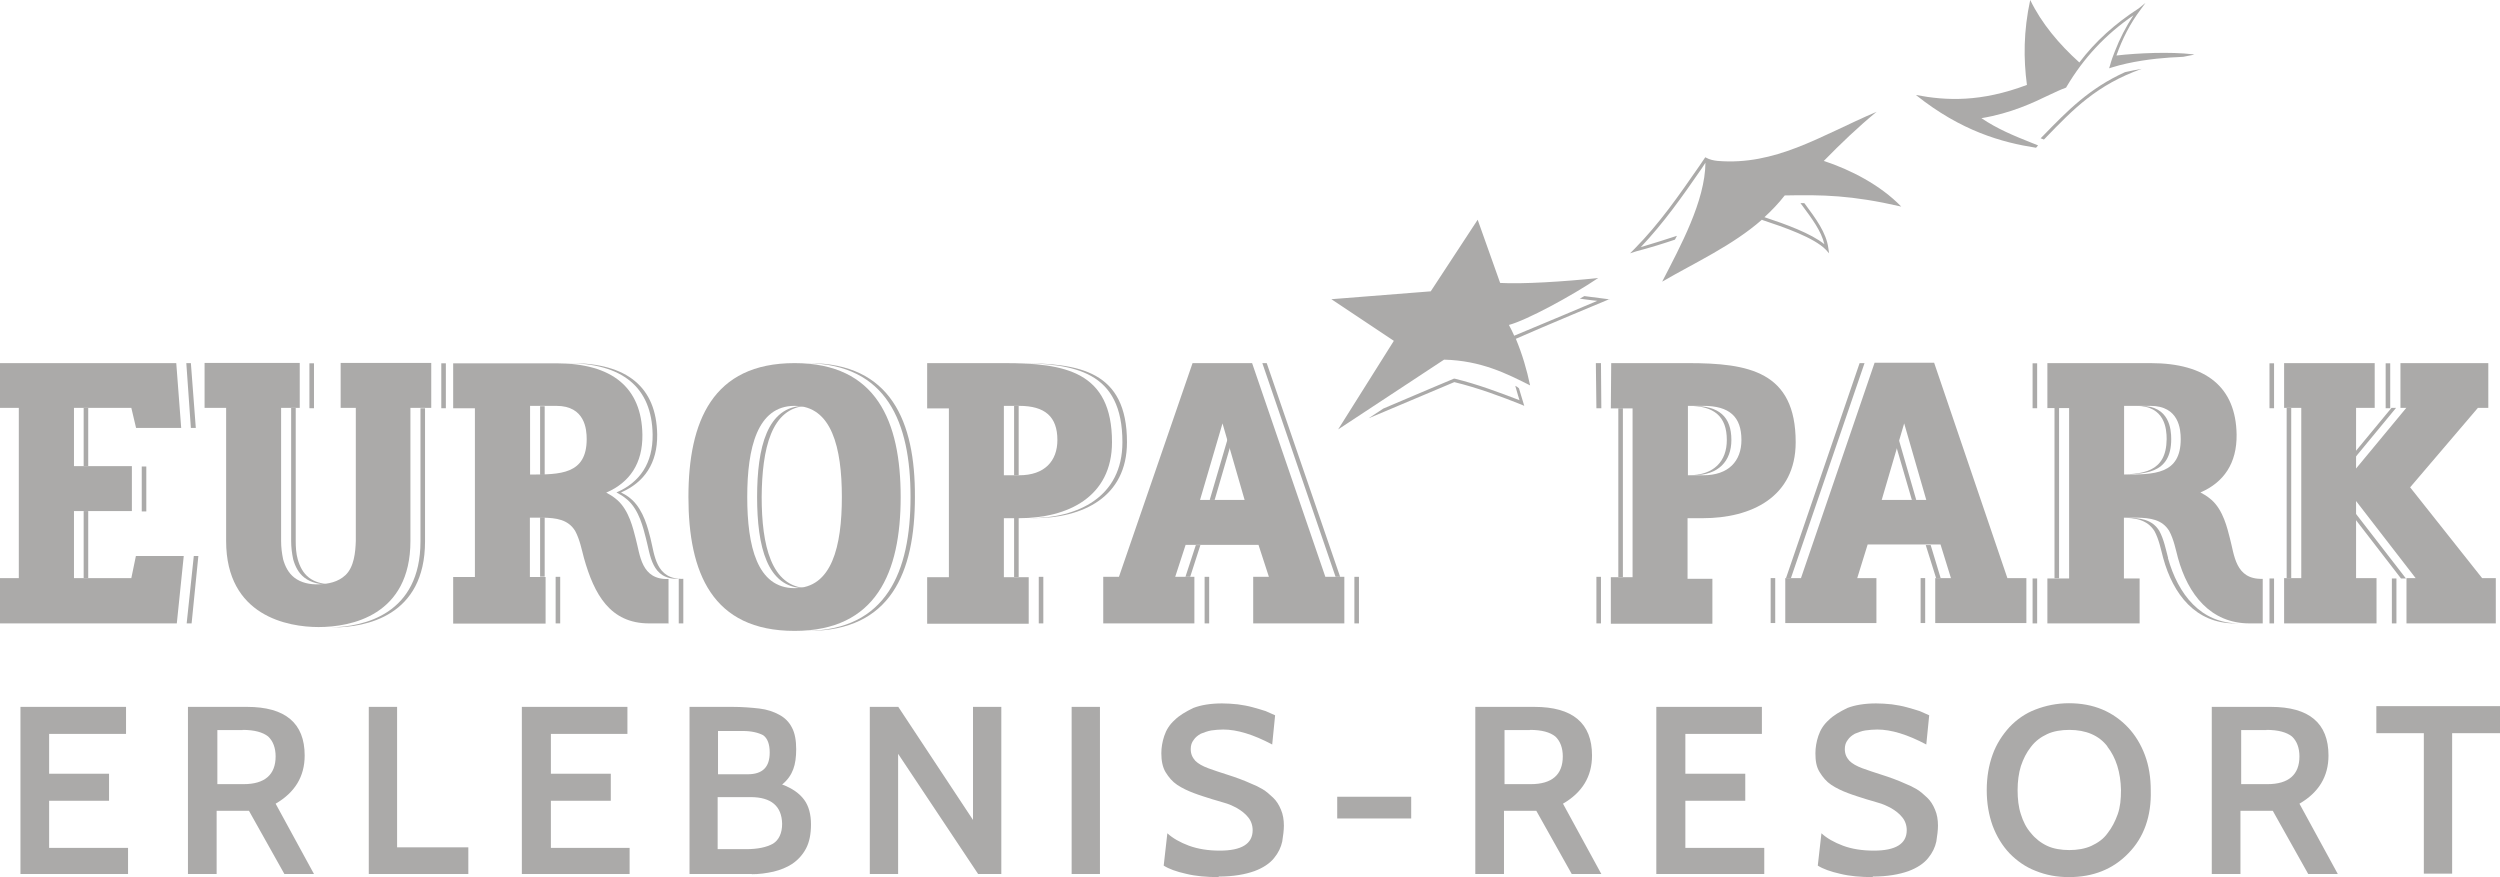
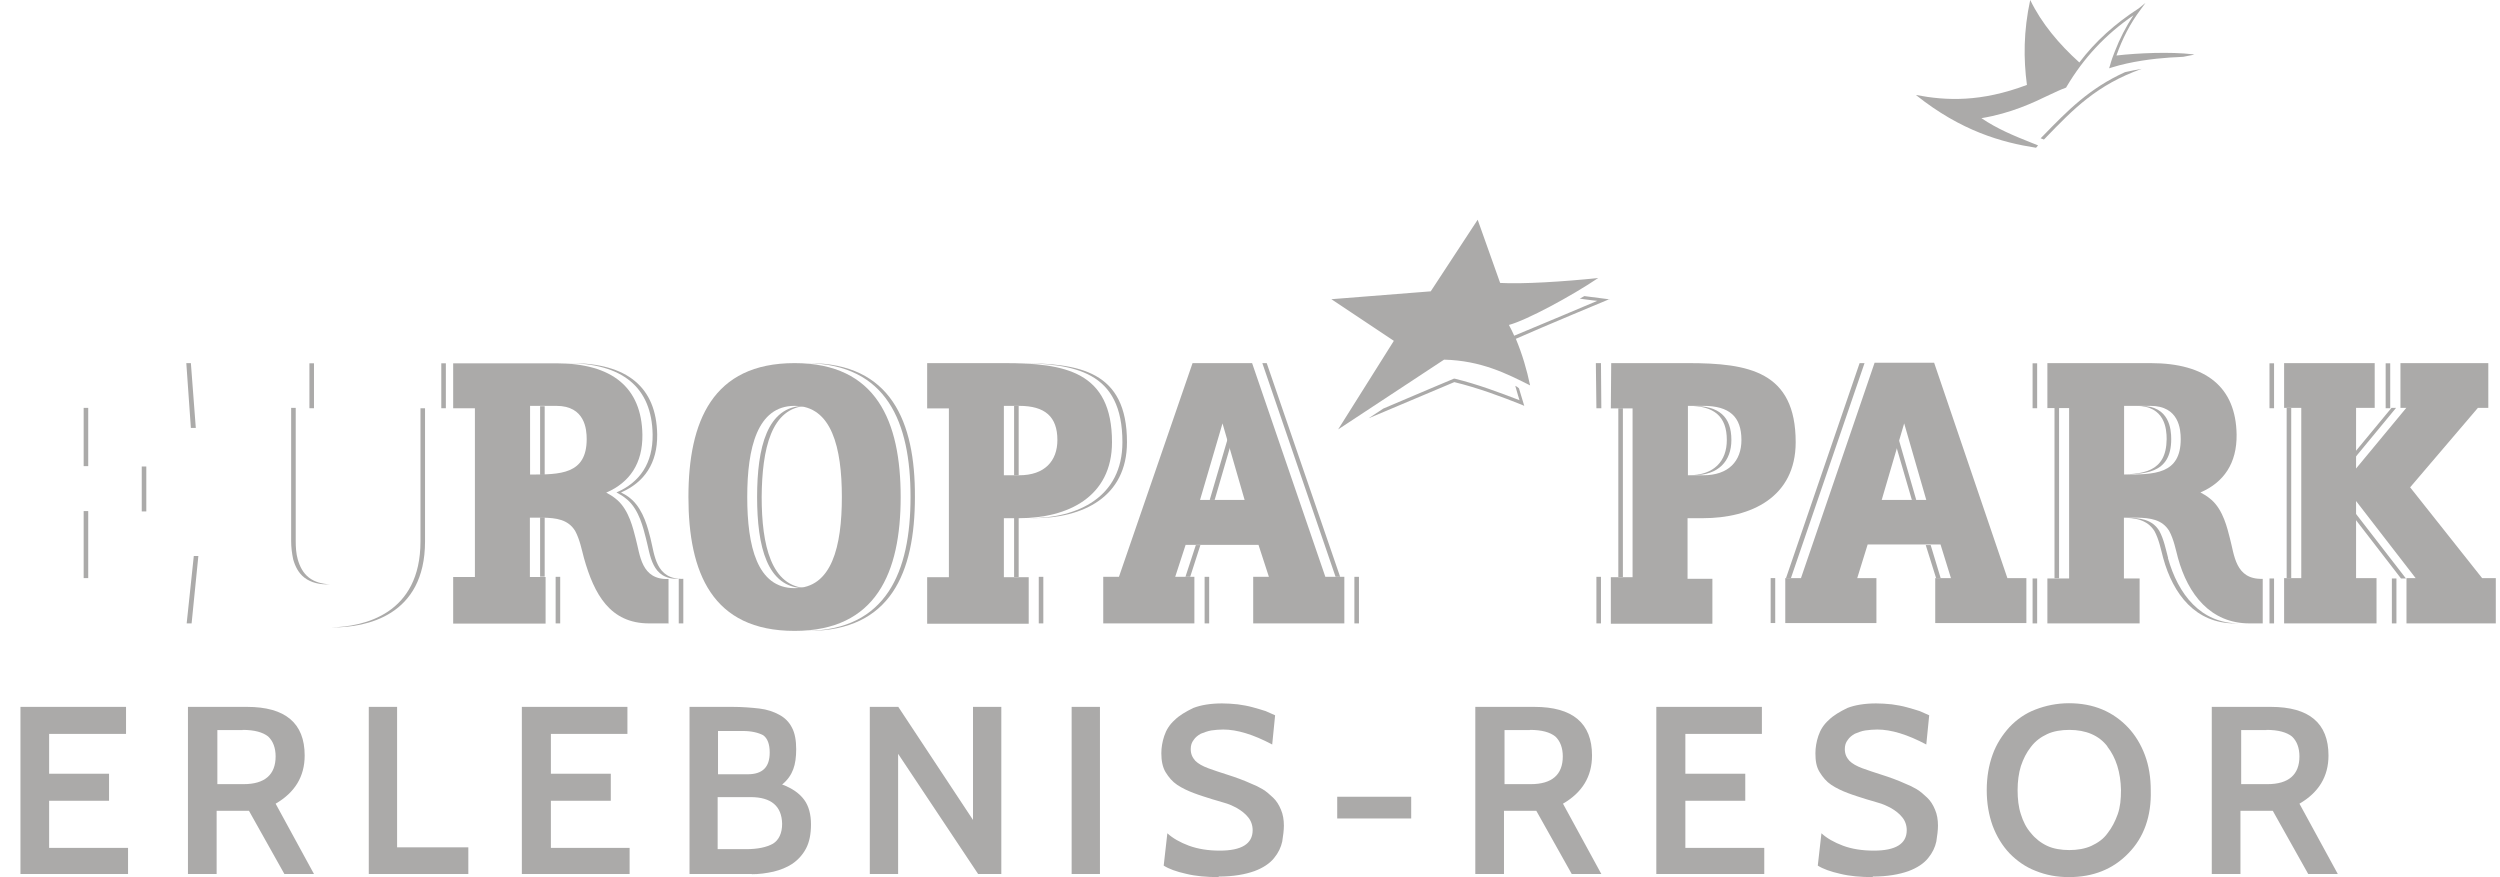
<svg xmlns="http://www.w3.org/2000/svg" id="Ebene_1" data-name="Ebene 1" viewBox="0 0 136.87 48.02">
  <defs>
    <style>
      .cls-1, .cls-2 {
        fill: #abaaa9;
      }

      .cls-2 {
        fill-rule: evenodd;
      }
    </style>
  </defs>
  <path class="cls-2" d="M44.16,22.22h-.12c-2.05,0-2.59,2.3-2.59,4.99s.54,4.99,2.59,4.99h.12c-1.94-.09-2.46-2.35-2.46-4.99.02-2.64.52-4.89,2.46-4.99Z" />
  <path class="cls-2" d="M44.3,19.88h-.12c4.37.07,5.67,3.23,5.67,7.33s-1.32,7.28-5.69,7.33h.12c4.48,0,5.81-3.19,5.81-7.33.02-4.14-1.32-7.33-5.8-7.33Z" />
  <path class="cls-2" d="M29.57,22.24v3.76h.29-.04v-3.76h-.25Z" />
  <path class="cls-2" d="M29.57,28.32v3.25h.25v-3.25h-.25Z" />
  <path class="cls-2" d="M35.61,29.46c-.14-.54-.37-1.5-1-2.09-.25-.23-.41-.3-.61-.41,1.28-.55,2-1.61,1.98-3.17-.04-2.59-1.64-3.91-4.71-3.91h-.25c3.05,0,4.67,1.32,4.71,3.91.02,1.57-.7,2.62-1.98,3.17.2.11.34.18.61.41.64.57.86,1.55,1,2.09.25.91.29,2.28,1.8,2.23v2.44h.25v-2.44c-1.52.05-1.57-1.32-1.8-2.23Z" />
  <rect class="cls-1" x="30.42" y="31.58" width=".25" height="2.55" />
  <polygon class="cls-2" points="73.37 31.58 69.35 19.88 69.11 19.88 73.12 31.58 73.37 31.58" />
  <polygon class="cls-2" points="64.9 31.58 65.16 31.58 65.72 29.84 65.47 29.84 64.9 31.58" />
  <rect class="cls-1" x="74.15" y="31.58" width=".25" height="2.55" />
  <rect class="cls-1" x="65.95" y="31.58" width=".25" height="2.55" />
  <polygon class="cls-2" points="67.59 23.63 67.46 23.18 66.23 27.37 66.5 27.37 67.59 23.63" />
  <polygon class="cls-1" points="10.72 23.43 10.45 19.88 10.2 19.88 10.45 23.43 10.72 23.43" />
  <rect class="cls-1" x="4.58" y="22.33" width=".25" height="3.19" />
  <polygon class="cls-1" points="10.61 30.44 10.22 34.13 10.49 34.13 10.86 30.44 10.61 30.44" />
  <rect class="cls-1" x="7.76" y="25.54" width=".25" height="2.46" />
  <rect class="cls-1" x="4.58" y="27.98" width=".25" height="3.67" />
  <polygon class="cls-1" points="128.44 25.65 131.18 22.33 130.93 22.33 128.44 25.34 128.44 25.65" />
  <rect class="cls-1" x="130.61" y="19.89" width=".25" height="2.46" />
  <rect class="cls-1" x="125.19" y="22.33" width=".25" height="9.33" />
  <polygon class="cls-1" points="131.72 31.67 128.44 27.43 128.44 27.77 131.45 31.67 131.72 31.67" />
  <rect class="cls-1" x="130.95" y="31.67" width=".25" height="2.46" />
  <rect class="cls-1" x="124.25" y="19.89" width=".25" height="2.46" />
  <rect class="cls-1" x="124.25" y="31.67" width=".25" height="2.46" />
  <polygon class="cls-2" points="103.7 23.18 103.58 23.63 104.67 27.37 104.91 27.37 103.7 23.18" />
-   <rect class="cls-1" x="105.15" y="31.65" width=".25" height="2.46" />
  <polygon class="cls-2" points="105.7 29.84 105.43 29.84 106 31.66 106.25 31.66 105.7 29.84" />
  <rect class="cls-1" x="96.94" y="31.65" width=".25" height="2.46" />
  <polygon class="cls-2" points="102.08 19.88 101.81 19.88 97.78 31.65 98.05 31.65 102.08 19.88" />
  <path class="cls-2" d="M115.78,25.98c1.62,0,3.09,0,3.09-1.94,0-.53-.09-1.82-1.66-1.82h-.25c1.57,0,1.66,1.27,1.66,1.82-.02,1.84-1.32,1.94-2.84,1.94Z" />
  <rect class="cls-1" x="112.48" y="22.33" width=".25" height="9.33" />
  <rect class="cls-1" x="111.28" y="19.89" width=".25" height="2.46" />
  <path class="cls-2" d="M118.7,30.55c-.12-.45-.23-1.02-.48-1.48-.39-.64-1.05-.71-1.75-.73h-.73.46c.68.02,1.34.09,1.75.73.25.46.36,1.03.48,1.48.55,2,1.78,3.58,3.92,3.58h.25c-2.12,0-3.35-1.59-3.91-3.58Z" />
  <rect class="cls-1" x="111.28" y="31.67" width=".25" height="2.46" />
  <path class="cls-2" d="M43.5,34.54c-4.51,0-5.81-3.19-5.81-7.33s1.32-7.33,5.81-7.33,5.81,3.19,5.81,7.33-1.34,7.33-5.81,7.33ZM40.91,27.21c0,2.69.54,4.99,2.59,4.99s2.59-2.3,2.59-4.99-.55-4.99-2.59-4.99-2.59,2.3-2.59,4.99Z" />
  <path class="cls-2" d="M36.61,34.13h-1.07c-2.14,0-3.01-1.59-3.57-3.58-.12-.45-.23-1.02-.48-1.48-.39-.64-1.05-.71-1.75-.73h-.73v3.25h.86v2.55h-5.06v-2.55h1.19v-9.24h-1.19v-2.46h5.65c3.05,0,4.67,1.32,4.71,3.91.02,1.57-.7,2.62-1.98,3.17.2.11.34.18.61.41.64.57.86,1.55,1,2.09.25.91.29,2.28,1.8,2.23v2.44h.02ZM29.02,22.22v3.76c1.64,0,3.1,0,3.1-1.94,0-.53-.09-1.82-1.66-1.82h-1.44Z" />
  <path class="cls-1" d="M16.91,31.62c-.32-.25-.5-.61-.61-1-.09-.32-.11-.66-.11-1v-7.29h-.25v7.29c0,.34.04.66.11,1,.11.39.29.75.61,1,.37.29.87.39,1.34.37h.05c-.41-.02-.82-.12-1.14-.37Z" />
  <rect class="cls-1" x="16.94" y="19.89" width=".25" height="2.46" />
  <rect class="cls-1" x="24.16" y="19.89" width=".25" height="2.46" />
  <path class="cls-1" d="M23.02,29.64c0,3.99-3.09,4.67-4.9,4.71h.12c1.78,0,5.03-.61,5.03-4.71v-7.29h-.25v7.29Z" />
-   <path class="cls-1" d="M19.47,22.33h-.82v-2.46h4.96v2.46h-1.14v7.29c0,4.08-3.25,4.71-5.03,4.71-1.66,0-5.06-.59-5.06-4.71v-7.29h-1.18v-2.46h5.21v2.46h-1.02v7.29c0,.34.04.66.11,1,.11.39.29.75.61,1,.37.29.87.39,1.34.37.53-.02,1.05-.12,1.46-.5.48-.45.55-1.27.57-1.87v-7.29Z" />
  <path class="cls-2" d="M73.6,31.58v2.55h-4.99v-2.55h.86l-.57-1.75h-3.99l-.57,1.75h1.05v2.55h-4.99v-2.55h.86l4.03-11.7h3.26l4.01,11.7h1.21-.16ZM65.7,27.37h2.44l-1.21-4.19-1.23,4.19Z" />
-   <polygon class="cls-1" points="7.19 31.65 4.05 31.65 4.05 27.98 7.22 27.98 7.22 25.52 4.05 25.52 4.05 22.33 7.19 22.33 7.45 23.43 9.92 23.43 9.65 19.88 0 19.88 0 22.33 1.03 22.33 1.03 31.65 0 31.65 0 34.13 9.68 34.13 10.06 30.44 7.44 30.44 7.19 31.65" />
  <polygon class="cls-1" points="135.89 31.65 131.95 26.68 135.66 22.33 136.23 22.33 136.23 19.88 131.42 19.88 131.42 22.33 131.74 22.33 128.99 25.65 128.99 22.33 130.01 22.33 130.01 19.88 125.05 19.88 125.05 22.33 125.99 22.33 125.99 31.65 125.05 31.65 125.05 34.13 130.11 34.13 130.11 31.65 128.99 31.65 128.99 27.43 132.25 31.65 131.75 31.65 131.75 34.13 136.64 34.13 136.64 31.65 135.89 31.65" />
  <path class="cls-2" d="M110.94,31.65v2.46h-4.99v-2.46h.86l-.57-1.84h-3.99l-.57,1.84h1.05v2.46h-4.99v-2.46h.86l4.03-11.79h3.26l4.01,11.79h1.05ZM103.02,27.37h2.44l-1.21-4.19-1.23,4.19Z" />
  <path class="cls-2" d="M123.87,34.13h-.71c-2.14,0-3.37-1.59-3.92-3.58-.12-.45-.23-1.02-.48-1.48-.39-.64-1.05-.71-1.75-.73h-.73v3.33h.86v2.46h-5.05v-2.46h1.19v-9.33h-1.19v-2.46h5.65c3.05,0,4.67,1.32,4.71,3.91.02,1.57-.7,2.62-1.98,3.17.2.11.34.18.61.41.64.57.86,1.55,1,2.09.25.91.29,2.28,1.8,2.23v2.44ZM116.29,22.22v3.76c1.64,0,3.1,0,3.1-1.94,0-.53-.09-1.82-1.66-1.82h-1.44Z" />
  <path class="cls-1" d="M111.46,8.1l.12-.14c-.11-.04-.2-.09-.3-.12-1.03-.41-1.93-.78-2.8-1.37,1.62-.27,2.82-.84,3.71-1.27.34-.16.64-.3.89-.39l.04-.02.02-.04c.93-1.57,2.12-2.85,3.66-3.91-.41.62-.75,1.28-1.02,1.98-.05.12-.09.25-.14.37-.04.12-.09.27-.12.39l-.05.16.16-.05c1.02-.32,2.26-.48,3.17-.54.29-.02.52-.02.73-.04l.61-.12s-.04,0-.11-.02c-1.19-.14-2.98-.07-4.16.07.32-.91.75-1.75,1.32-2.51l.27-.37-.37.3c-1.3.84-2.37,1.8-3.25,2.96-1.11-1-2.07-2.14-2.69-3.42-.37,1.71-.37,3.23-.18,4.65-2.53.95-4.4.87-6.08.55,2.48,1.98,4.71,2.6,6.58,2.89Z" />
-   <path class="cls-1" d="M91.7,13.12c.04-.07.07-.14.11-.21-.59.2-1.23.39-1.98.62,1.27-1.34,2.28-2.78,3.33-4.3l.21-.32c-.02,2.1-1.37,4.57-2.37,6.51,1.85-1.07,3.85-1.98,5.46-3.39l.04.02c1.18.39,2.82.96,3.46,1.62l.18.2-.04-.27c-.11-.87-.71-1.66-1.28-2.43l-.04-.05h-.21c.07.09.12.16.12.16.5.68,1.02,1.36,1.19,2.09-.73-.59-2.1-1.09-3.28-1.48.39-.36.77-.75,1.11-1.19,2.07-.04,3.64-.02,6.38.61-1.14-1.18-2.78-2.02-4.24-2.5.93-.95,1.87-1.85,2.89-2.69-1.55.66-2.94,1.41-4.37,1.96-1.36.52-2.75.86-4.33.73-.21-.02-.45-.07-.64-.18l-.04-.02-.34.5c-1.11,1.6-2.16,3.12-3.53,4.51l-.25.25.34-.11c.8-.21,1.5-.43,2.12-.64Z" />
  <path class="cls-1" d="M111.83,7.46l-.11.11.18.07.05-.05c1.6-1.66,2.85-2.94,5.3-3.82-.29.05-.61.11-.91.18-1.96.89-3.14,2.1-4.51,3.51Z" />
  <path class="cls-1" d="M82.96,21.13c.11.39.2.7.23.78-1.07-.41-2.28-.87-3.55-1.18h-.04s-2.12.89-3.87,1.64l-.8.53c1.89-.8,4.65-1.96,4.69-1.98,1.32.32,2.59.8,3.67,1.23l.16.07s-.12-.41-.29-.96c-.07-.07-.14-.11-.21-.14Z" />
  <path class="cls-1" d="M88.13,16.39l-1.39-.18-.25.14s.77.11.96.12c-.41.18-3.23,1.36-4.55,1.91-.09-.2-.18-.39-.29-.59.95-.25,3.41-1.57,4.89-2.57-1.87.2-4.17.34-5.37.27l-1.23-3.46-2.57,3.92-5.44.43,3.42,2.28-3.05,4.85,5.8-3.82c2.03.05,3.44.77,4.71,1.41-.18-.86-.43-1.71-.78-2.55,1.39-.62,5.14-2.18,5.14-2.18Z" />
  <rect class="cls-1" x="55.52" y="22.22" width=".25" height="3.8" />
  <rect class="cls-1" x="55.52" y="28.36" width=".25" height="3.23" />
  <path class="cls-2" d="M55.8,19.88h-.25c3.32,0,5.9.45,5.9,4.33,0,3.01-2.44,4.16-5.08,4.16h.25c2.64,0,5.08-1.14,5.08-4.16,0-3.91-2.6-4.33-5.9-4.33Z" />
  <rect class="cls-1" x="56.87" y="31.58" width=".25" height="2.55" />
  <rect class="cls-1" x="88.6" y="22.35" width=".25" height="9.24" />
  <path class="cls-2" d="M92.7,22.22h-.25c1.41,0,2.09.59,2.09,1.87,0,1.14-.68,1.93-2.09,1.93h.25c1.39,0,2.09-.78,2.09-1.93,0-1.28-.68-1.87-2.09-1.87Z" />
  <polygon class="cls-2" points="87.67 22.35 87.65 19.88 87.37 19.88 87.4 22.35 87.67 22.35" />
  <rect class="cls-1" x="87.4" y="31.58" width=".25" height="2.55" />
  <path class="cls-2" d="M50.77,19.88h4.21c3.32,0,5.9.45,5.9,4.33,0,3.01-2.44,4.16-5.08,4.16h-.84v3.23h1.36v2.55h-5.56v-2.55h1.19v-9.24h-1.19v-2.48h.02ZM54.96,22.22v3.8h.84c1.39,0,2.09-.78,2.09-1.93,0-1.28-.68-1.87-2.09-1.87h-.84Z" />
  <path class="cls-2" d="M88.2,19.88h4.21c3.32,0,5.9.45,5.9,4.33,0,3.01-2.44,4.16-5.08,4.16h-.84v3.32h1.36v2.46h-5.56v-2.55h1.19v-9.24h-1.19l.02-2.48ZM92.41,22.22v3.8h.84c1.39,0,2.09-.78,2.09-1.93,0-1.28-.66-1.87-2.09-1.87h-.84Z" />
  <polygon class="cls-1" points="7.01 47.85 1.12 47.85 1.12 38.7 6.9 38.7 6.9 40.18 2.69 40.18 2.69 42.36 5.97 42.36 5.97 43.84 2.69 43.84 2.69 46.42 7.01 46.42 7.01 47.85" />
  <path class="cls-1" d="M13.29,39.97h-1.39v2.96h1.44c1.16,0,1.75-.52,1.75-1.52,0-.46-.14-.84-.41-1.09-.29-.23-.75-.36-1.39-.36ZM17.19,47.85h-1.62l-1.94-3.46h-1.77v3.46h-1.57v-9.15h3.23c2.1,0,3.16.89,3.16,2.66,0,1.16-.54,2.03-1.59,2.64l2.1,3.85Z" />
  <polygon class="cls-1" points="25.64 47.85 20.19 47.85 20.19 38.7 21.74 38.7 21.74 46.39 25.64 46.39 25.64 47.85" />
  <polygon class="cls-1" points="34.47 47.85 28.57 47.85 28.57 38.7 34.35 38.7 34.35 40.18 30.16 40.18 30.16 42.36 33.44 42.36 33.44 43.84 30.16 43.84 30.16 46.42 34.47 46.42 34.47 47.85" />
  <path class="cls-1" d="M41.09,43.64h-1.8v2.85h1.55c.66,0,1.14-.11,1.48-.3.32-.2.5-.57.5-1.09-.02-.96-.59-1.46-1.73-1.46ZM40.68,40.02h-1.37v2.37h1.62c.82,0,1.21-.39,1.21-1.19,0-.46-.12-.78-.36-.95-.27-.14-.64-.23-1.11-.23ZM41.16,47.85h-3.41v-9.15h2.34c.55,0,1.03.04,1.48.09.43.05.8.18,1.09.34.3.16.54.39.7.71.16.3.23.7.23,1.18,0,.43-.05.8-.16,1.09-.11.3-.3.59-.61.84.57.21.96.5,1.21.84.25.34.37.8.37,1.34s-.09.98-.27,1.32c-.18.34-.43.62-.75.84-.3.2-.66.34-1.03.43-.41.09-.78.14-1.19.14Z" />
  <polygon class="cls-1" points="54.82 47.85 53.55 47.85 49.17 41.27 49.17 47.85 47.62 47.85 47.62 38.7 49.18 38.7 53.27 44.89 53.27 38.7 54.82 38.7 54.82 47.85" />
  <rect class="cls-1" x="58.67" y="38.7" width="1.55" height="9.15" />
  <path class="cls-1" d="M66.72,48.02c-.66,0-1.25-.05-1.78-.18-.54-.12-.95-.27-1.23-.45l.2-1.77c.29.27.7.5,1.18.68.5.18,1.05.27,1.69.27,1.19,0,1.8-.37,1.8-1.12,0-.27-.09-.52-.25-.71-.16-.2-.37-.36-.61-.5-.23-.12-.46-.23-.73-.3-.25-.07-.45-.14-.61-.18-.34-.11-.68-.21-1.02-.34-.32-.12-.64-.27-.91-.45-.27-.18-.46-.41-.64-.7-.16-.27-.23-.62-.23-1.03,0-.3.05-.62.16-.95s.29-.62.57-.87c.25-.25.61-.46,1.02-.66.41-.16.95-.25,1.57-.25.27,0,.57.02.86.05.29.04.57.09.82.16.25.07.5.14.71.21.21.09.37.16.52.23l-.16,1.6c-1.03-.55-1.93-.82-2.68-.82-.21,0-.45.02-.66.05-.21.04-.39.11-.57.18-.16.09-.3.2-.39.34-.11.14-.16.3-.16.5,0,.27.09.46.25.64.16.16.39.29.71.41.3.11.66.23,1.07.36s.86.29,1.32.5c.18.07.37.16.59.29.2.12.39.29.57.46s.32.39.43.66c.11.25.16.55.16.87,0,.25-.04.55-.09.87-.07.32-.21.62-.45.91-.23.29-.61.54-1.07.71-.5.18-1.16.3-1.96.3Z" />
  <rect class="cls-1" x="73.21" y="43.62" width="4.05" height="1.19" />
  <path class="cls-1" d="M83.76,39.97h-1.39v2.96h1.44c1.16,0,1.75-.52,1.75-1.52,0-.46-.14-.84-.41-1.09-.29-.23-.73-.36-1.39-.36ZM87.67,47.85h-1.62l-1.94-3.46h-1.77v3.46h-1.57v-9.15h3.23c2.1,0,3.16.89,3.16,2.66,0,1.16-.54,2.03-1.59,2.64l2.1,3.85Z" />
  <polygon class="cls-1" points="96.59 47.85 90.68 47.85 90.68 38.7 96.46 38.7 96.46 40.18 92.27 40.18 92.27 42.36 95.55 42.36 95.55 43.84 92.27 43.84 92.27 46.42 96.59 46.42 96.59 47.85" />
  <path class="cls-1" d="M102.53,48.02c-.66,0-1.25-.05-1.78-.18-.53-.12-.95-.27-1.23-.45l.2-1.77c.29.27.7.5,1.18.68.48.18,1.05.27,1.69.27,1.19,0,1.8-.37,1.8-1.12,0-.27-.09-.52-.25-.71-.16-.2-.37-.36-.61-.5-.23-.12-.46-.23-.73-.3-.25-.07-.45-.14-.61-.18-.34-.11-.68-.21-1.02-.34-.32-.12-.64-.27-.91-.45-.27-.18-.46-.41-.64-.7-.18-.29-.23-.62-.23-1.03,0-.3.05-.62.16-.95s.29-.62.57-.87c.25-.25.61-.46,1.02-.66.41-.16.95-.25,1.57-.25.27,0,.57.02.86.05.29.04.57.09.82.16.25.07.5.14.71.21.21.09.37.16.52.23l-.16,1.6c-1.03-.55-1.93-.82-2.68-.82-.21,0-.45.02-.66.05s-.39.11-.57.18c-.16.09-.3.2-.39.34-.11.14-.16.3-.16.5,0,.27.09.46.25.64.16.16.39.29.71.41.3.11.66.23,1.07.36s.86.29,1.32.5c.18.07.37.16.59.29.2.12.39.29.57.46s.32.39.43.66c.11.25.16.55.16.87,0,.25-.04.55-.09.87-.07.32-.21.62-.45.91-.23.29-.61.54-1.07.71-.5.18-1.16.3-1.96.3Z" />
  <path class="cls-1" d="M115.38,40.87c-.46-.61-1.18-.91-2.09-.91-.45,0-.87.07-1.21.23-.34.16-.64.37-.89.7-.25.32-.41.64-.55,1.05-.12.39-.18.84-.18,1.32s.05.93.18,1.32c.12.39.3.75.55,1.03.23.29.53.53.89.7.34.16.77.23,1.21.23s.86-.07,1.21-.23c.34-.16.66-.37.89-.7.23-.29.41-.64.55-1.03.14-.39.18-.84.18-1.32-.02-.98-.27-1.78-.75-2.39ZM116.52,46.72c-.84.87-1.93,1.3-3.25,1.3-.66,0-1.25-.11-1.82-.34-.55-.21-1.03-.55-1.43-.96-.39-.41-.71-.93-.93-1.52-.21-.59-.32-1.23-.32-1.94s.11-1.36.32-1.94c.21-.59.54-1.09.93-1.52.39-.41.87-.75,1.43-.96.55-.21,1.16-.34,1.82-.34s1.27.11,1.82.34c.55.23,1.02.57,1.41.98s.71.93.93,1.52.32,1.23.32,1.94c.04,1.39-.37,2.57-1.23,3.44Z" />
  <path class="cls-1" d="M124.09,39.97h-1.39v2.96h1.44c1.16,0,1.75-.52,1.75-1.52,0-.46-.14-.84-.41-1.09-.29-.23-.75-.36-1.39-.36ZM127.99,47.85h-1.62l-1.94-3.46h-1.77v3.46h-1.57v-9.15h3.23c2.1,0,3.16.89,3.16,2.66,0,1.16-.54,2.03-1.59,2.64l2.1,3.85Z" />
-   <polygon class="cls-1" points="136.87 40.14 134.25 40.14 134.25 47.83 132.7 47.83 132.7 40.14 130.1 40.14 130.1 38.66 136.87 38.66 136.87 40.14" />
</svg>